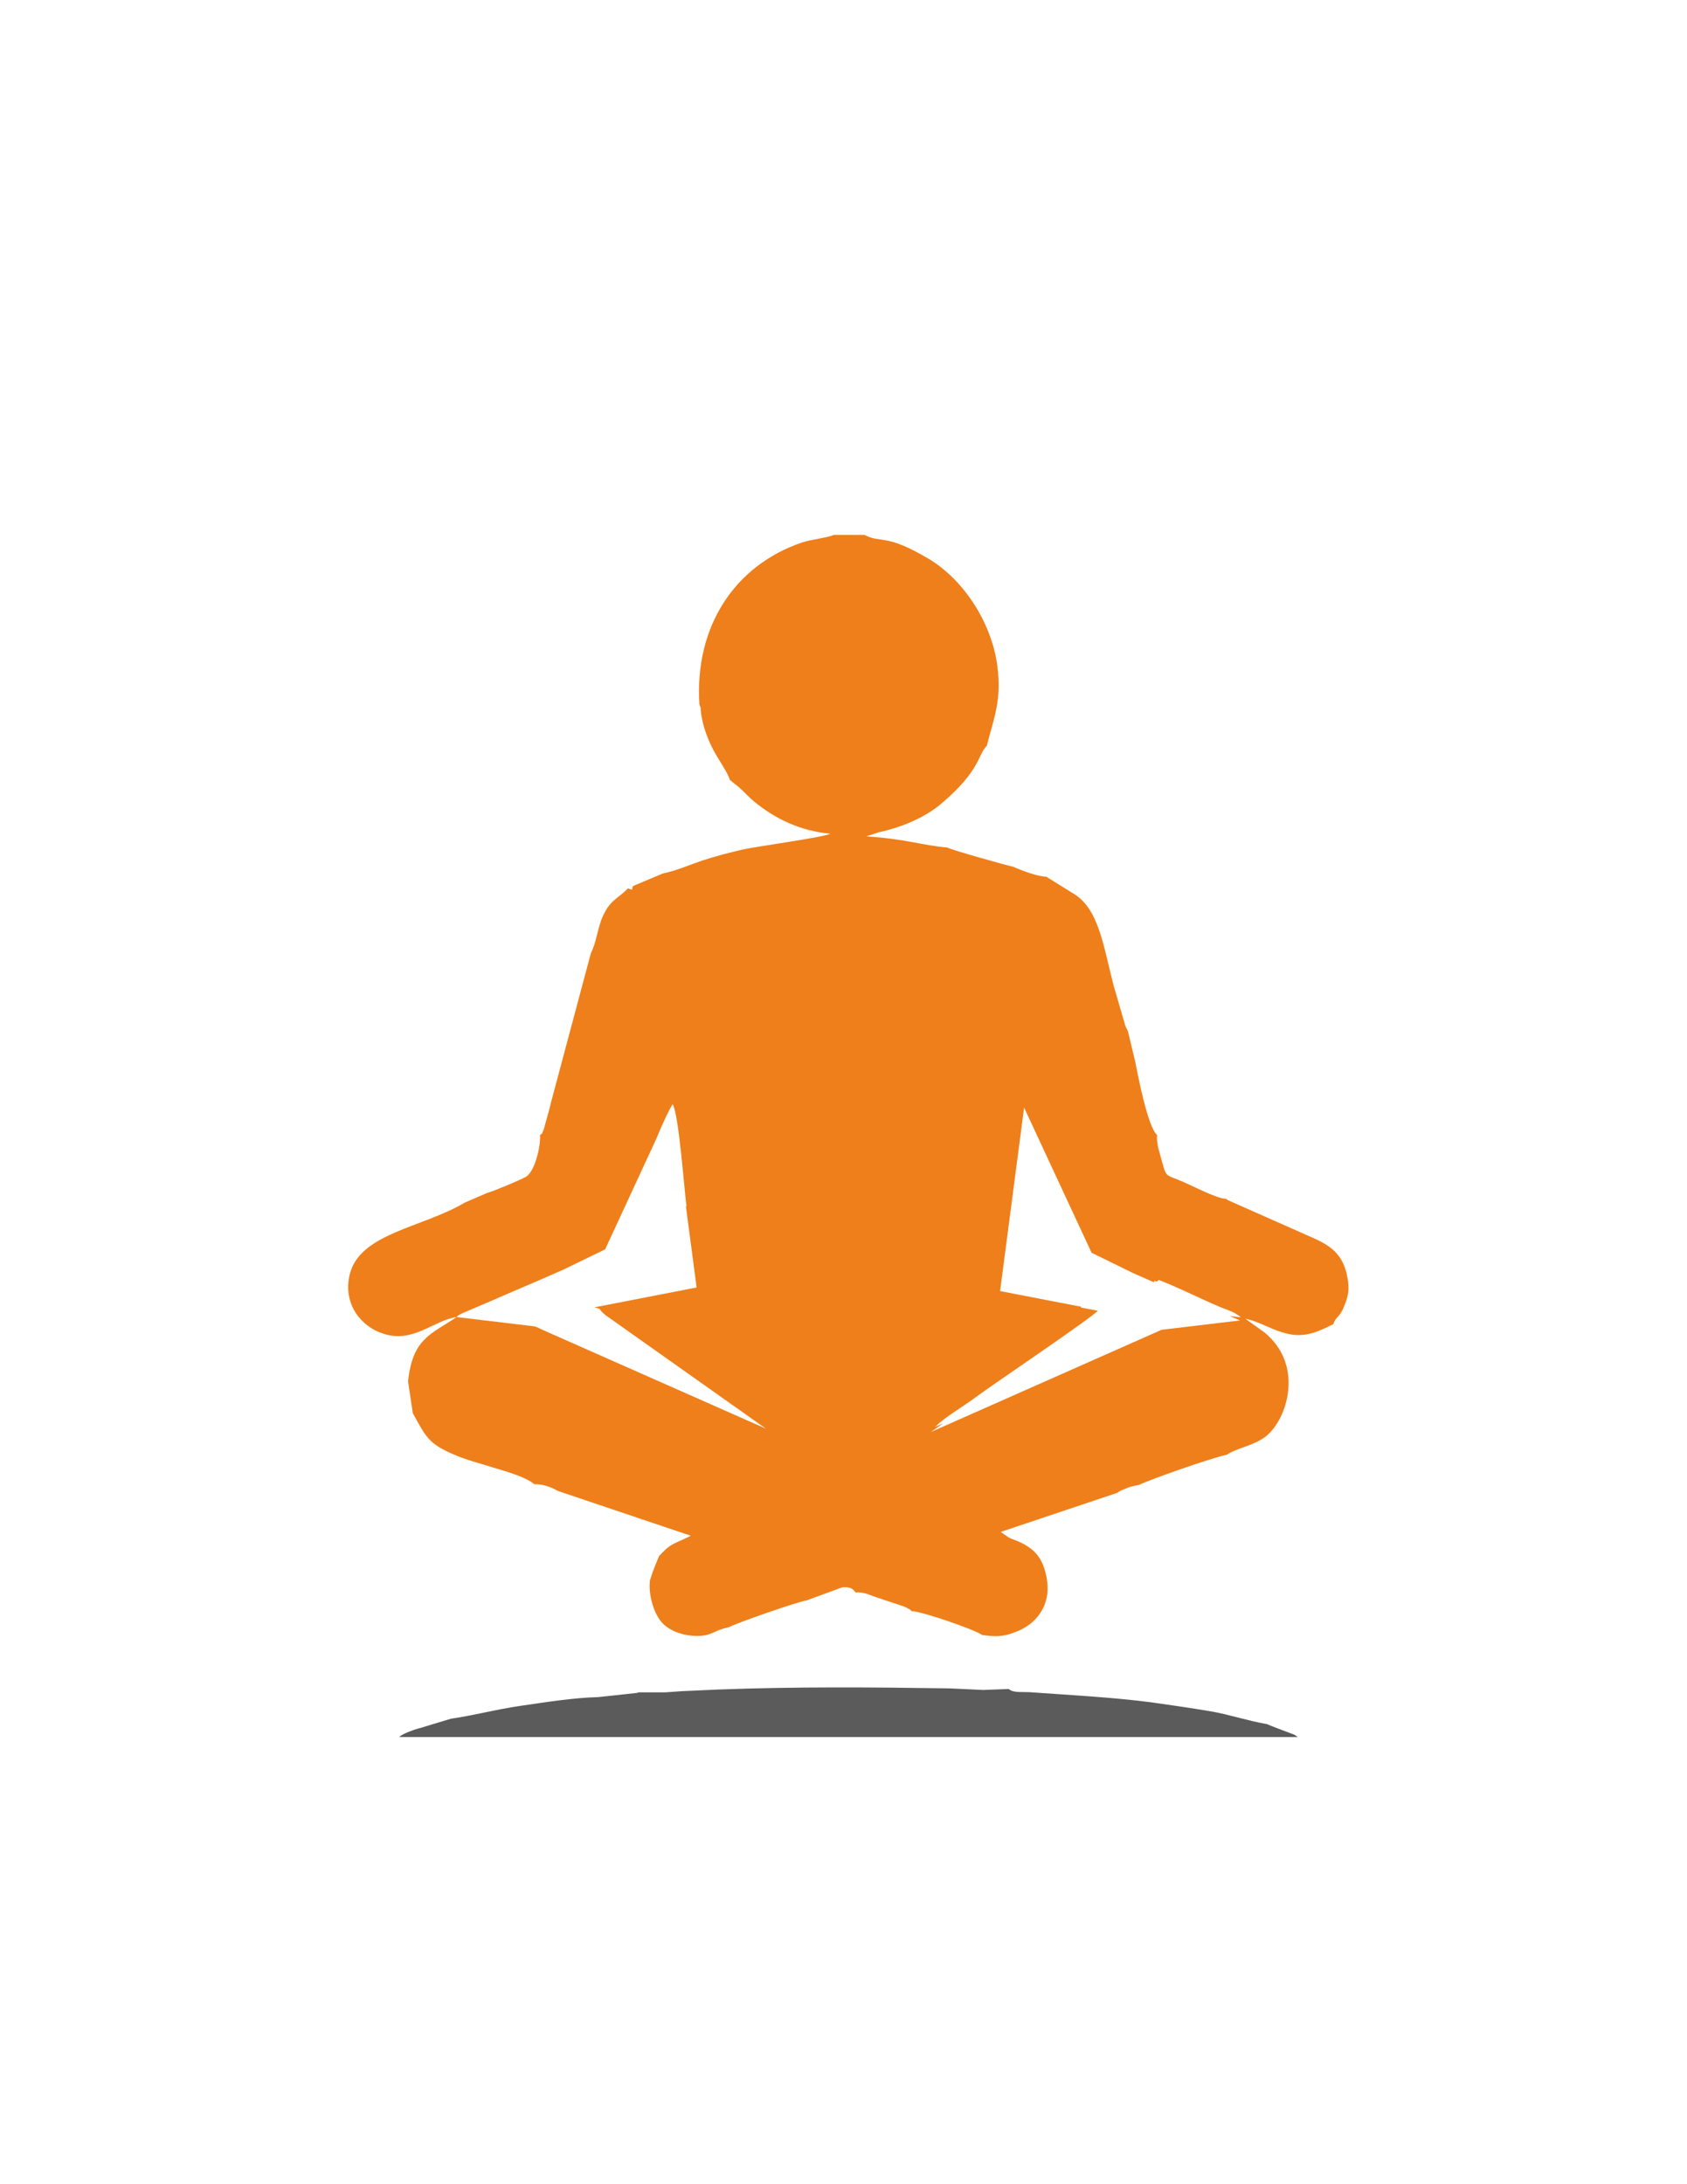
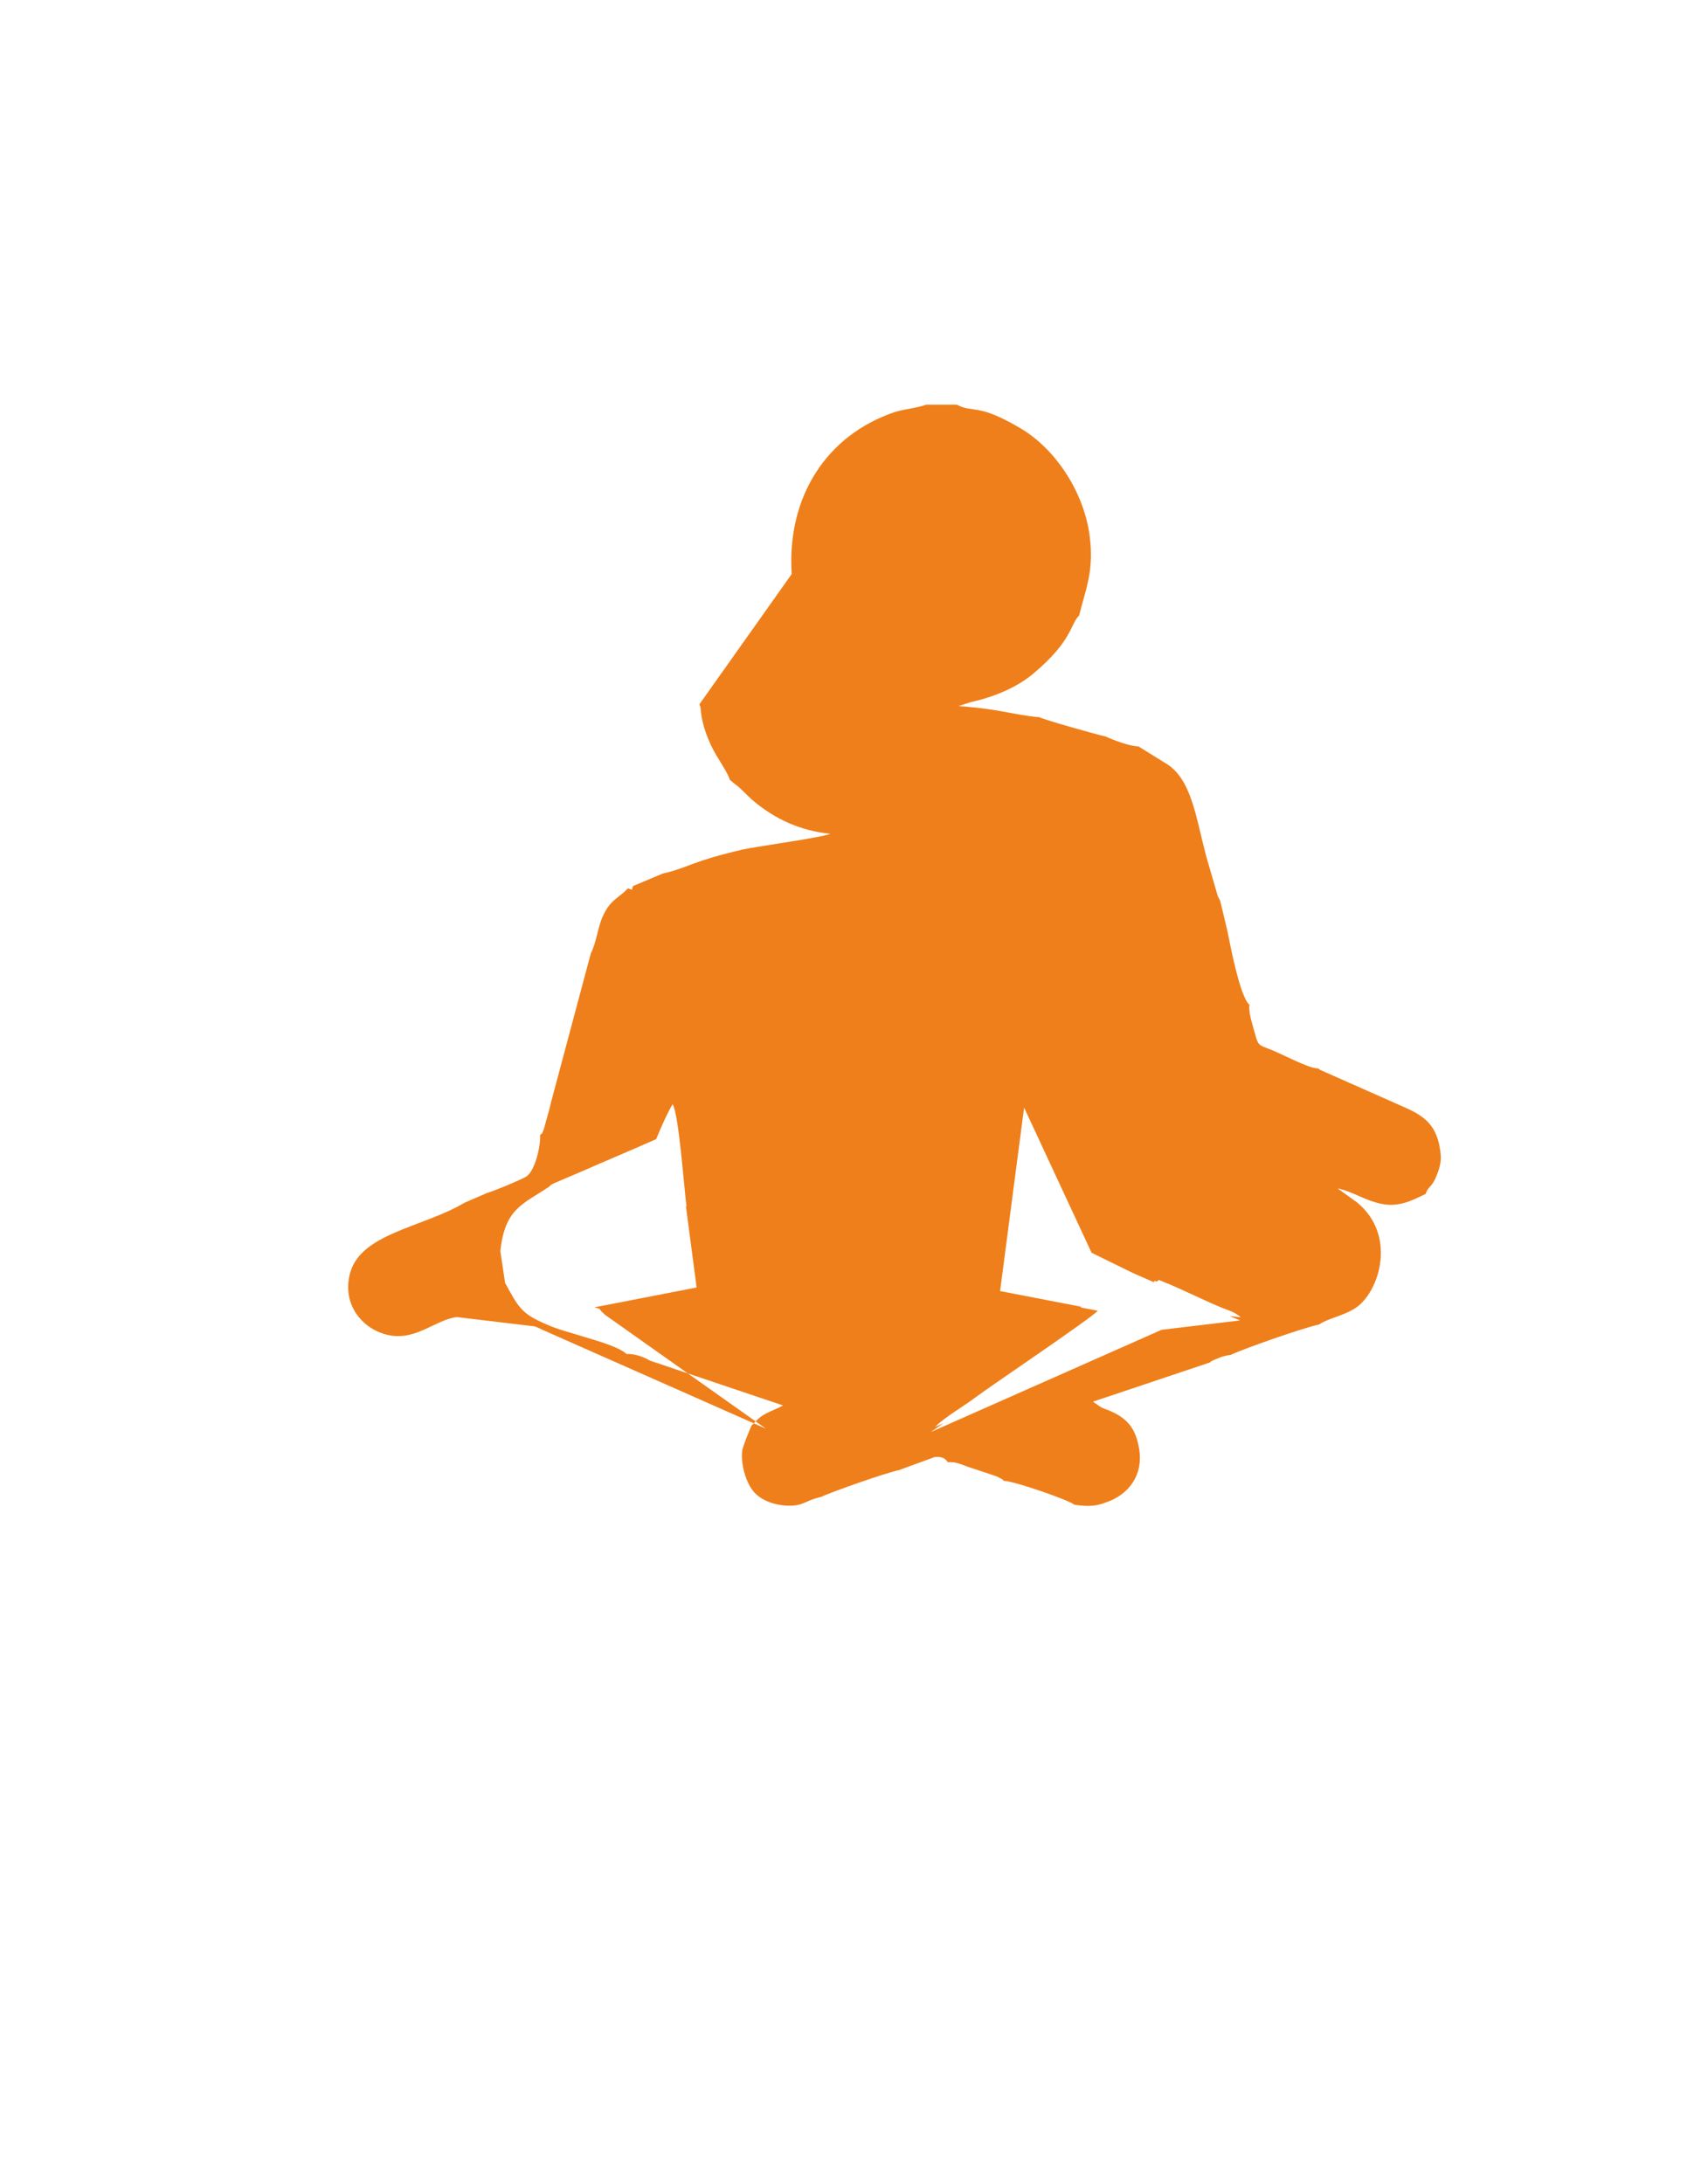
<svg xmlns="http://www.w3.org/2000/svg" data-bbox="1754.351 2694 5040.108 6054" viewBox="0 0 8500 11000" height="11in" width="816" shape-rendering="geometricPrecision" text-rendering="geometricPrecision" image-rendering="optimizeQuality" fill-rule="evenodd" clip-rule="evenodd" data-type="color">
  <g>
-     <path d="M3524 3547l6 17c3 69 29 141 56 197s82 130 91 166l25 21c30 20 61 58 96 87 108 90 234 149 385 164-29 17-366 63-439 79-65 15-140 34-206 56-63 21-129 51-198 65l-150 63c-12 22 9 22-26 12l-21 20c-47 40-73 50-105 119-26 55-33 135-61 188l-201 752c-7 31-16 62-23 87-2 8-11 41-13 47-17 38 2 9-19 30 4 52-25 184-72 210-28 16-164 73-195 81l-113 49c-214 127-533 154-580 366-33 149 62 260 171 294 153 49 254-69 369-84l394 47 5 2c11 5 22 9 33 15l1126 498-810-573c-15-13-25-24-29-31l-25-7 515-100-54-409 3 1c-12-91-39-468-70-515-25 41-53 104-83 176l-257 555-208 101c-133 59-290 125-353 153l-166 71c-27 17-9 5-21 16-134 89-222 110-245 324l24 160c65 117 78 153 202 206 60 28 138 47 204 68 52 16 166 47 206 84 37-2 85 13 117 33l166 56 505 170c-27 16-55 25-84 40-39 20-52 40-75 62-15 37-32 75-46 122-9 69 17 157 51 202 32 45 101 77 182 79 80 1 86-28 164-44 42-22 339-126 392-135l180-66c51-5 59 18 67 26 46-4 75 16 119 29l123 41c4 1 14 6 17 8 23 13 7 0 23 16 48-1 332 98 355 120 64 9 106 10 163-13 103-35 188-130 163-272-18-105-64-153-152-190-20-8-22-7-41-17l-39-27 588-197c11-8 4-5 26-15 6-2 21-8 27-11 21-7 33-10 54-13 65-31 362-135 445-153 50-34 138-46 197-93 110-89 191-359-7-522l-88-63c-2-1-5-4-8-7 82 19 132 59 216 77 94 21 166-21 226-49 12-37 24-28 48-75 26-61 37-94 21-171-31-147-133-169-255-226l-348-154c-2-5-6-4-8-6-48 0-181-73-241-96-62-24-60-19-79-87-11-43-30-91-26-138-47-40-96-298-111-373l-36-150-9-18c-1-3-3-6-4-9l-59-203c-52-199-74-389-206-465l-134-83c-41 0-124-31-166-50-35-7-309-84-333-97-130-11-194-41-407-56l61-20c111-24 231-72 316-144 199-168 184-247 230-292 35-138 75-226 54-395-26-219-168-441-349-548-218-129-237-75-321-119h-155c-35 15-116 23-160 38-341 116-542 425-517 815zm1922 3038l85 16c-25 33-547 384-614 435-68 51-148 95-206 150l42-18-63 44 1163-515 395-47-51-22c17 2 35 4 55 6-31-26-56-33-98-49-34-14-72-31-106-47-65-30-142-66-209-92-22 21-22-10-24 12l-107-47-208-102-340-731-121 924 409 79c-1 1-1 3-2 4z" fill="#ef7f1a" data-color="1" />
-     <path d="M3613 8509l-177 8-85 6h-133c-3 1-7 3-10 3l-195 21c-124 3-266 26-384 43-127 18-240 49-358 66l-155 47c-20 5-35 10-55 18-10 4-16 7-25 11-33 18-8 4-24 16h4527l-18-12c-29-11-129-48-137-53-99-17-192-49-287-65-96-16-204-32-298-45-202-26-406-36-613-51-40-2-82 4-103-16l-129 5-170-8c-391-6-782-9-1171 6z" fill="#5b5b5b" data-color="2" />
+     <path d="M3524 3547l6 17c3 69 29 141 56 197s82 130 91 166l25 21c30 20 61 58 96 87 108 90 234 149 385 164-29 17-366 63-439 79-65 15-140 34-206 56-63 21-129 51-198 65l-150 63c-12 22 9 22-26 12l-21 20c-47 40-73 50-105 119-26 55-33 135-61 188l-201 752c-7 31-16 62-23 87-2 8-11 41-13 47-17 38 2 9-19 30 4 52-25 184-72 210-28 16-164 73-195 81l-113 49c-214 127-533 154-580 366-33 149 62 260 171 294 153 49 254-69 369-84l394 47 5 2c11 5 22 9 33 15l1126 498-810-573c-15-13-25-24-29-31l-25-7 515-100-54-409 3 1c-12-91-39-468-70-515-25 41-53 104-83 176c-133 59-290 125-353 153l-166 71c-27 17-9 5-21 16-134 89-222 110-245 324l24 160c65 117 78 153 202 206 60 28 138 47 204 68 52 16 166 47 206 84 37-2 85 13 117 33l166 56 505 170c-27 16-55 25-84 40-39 20-52 40-75 62-15 37-32 75-46 122-9 69 17 157 51 202 32 45 101 77 182 79 80 1 86-28 164-44 42-22 339-126 392-135l180-66c51-5 59 18 67 26 46-4 75 16 119 29l123 41c4 1 14 6 17 8 23 13 7 0 23 16 48-1 332 98 355 120 64 9 106 10 163-13 103-35 188-130 163-272-18-105-64-153-152-190-20-8-22-7-41-17l-39-27 588-197c11-8 4-5 26-15 6-2 21-8 27-11 21-7 33-10 54-13 65-31 362-135 445-153 50-34 138-46 197-93 110-89 191-359-7-522l-88-63c-2-1-5-4-8-7 82 19 132 59 216 77 94 21 166-21 226-49 12-37 24-28 48-75 26-61 37-94 21-171-31-147-133-169-255-226l-348-154c-2-5-6-4-8-6-48 0-181-73-241-96-62-24-60-19-79-87-11-43-30-91-26-138-47-40-96-298-111-373l-36-150-9-18c-1-3-3-6-4-9l-59-203c-52-199-74-389-206-465l-134-83c-41 0-124-31-166-50-35-7-309-84-333-97-130-11-194-41-407-56l61-20c111-24 231-72 316-144 199-168 184-247 230-292 35-138 75-226 54-395-26-219-168-441-349-548-218-129-237-75-321-119h-155c-35 15-116 23-160 38-341 116-542 425-517 815zm1922 3038l85 16c-25 33-547 384-614 435-68 51-148 95-206 150l42-18-63 44 1163-515 395-47-51-22c17 2 35 4 55 6-31-26-56-33-98-49-34-14-72-31-106-47-65-30-142-66-209-92-22 21-22-10-24 12l-107-47-208-102-340-731-121 924 409 79c-1 1-1 3-2 4z" fill="#ef7f1a" data-color="1" />
  </g>
</svg>